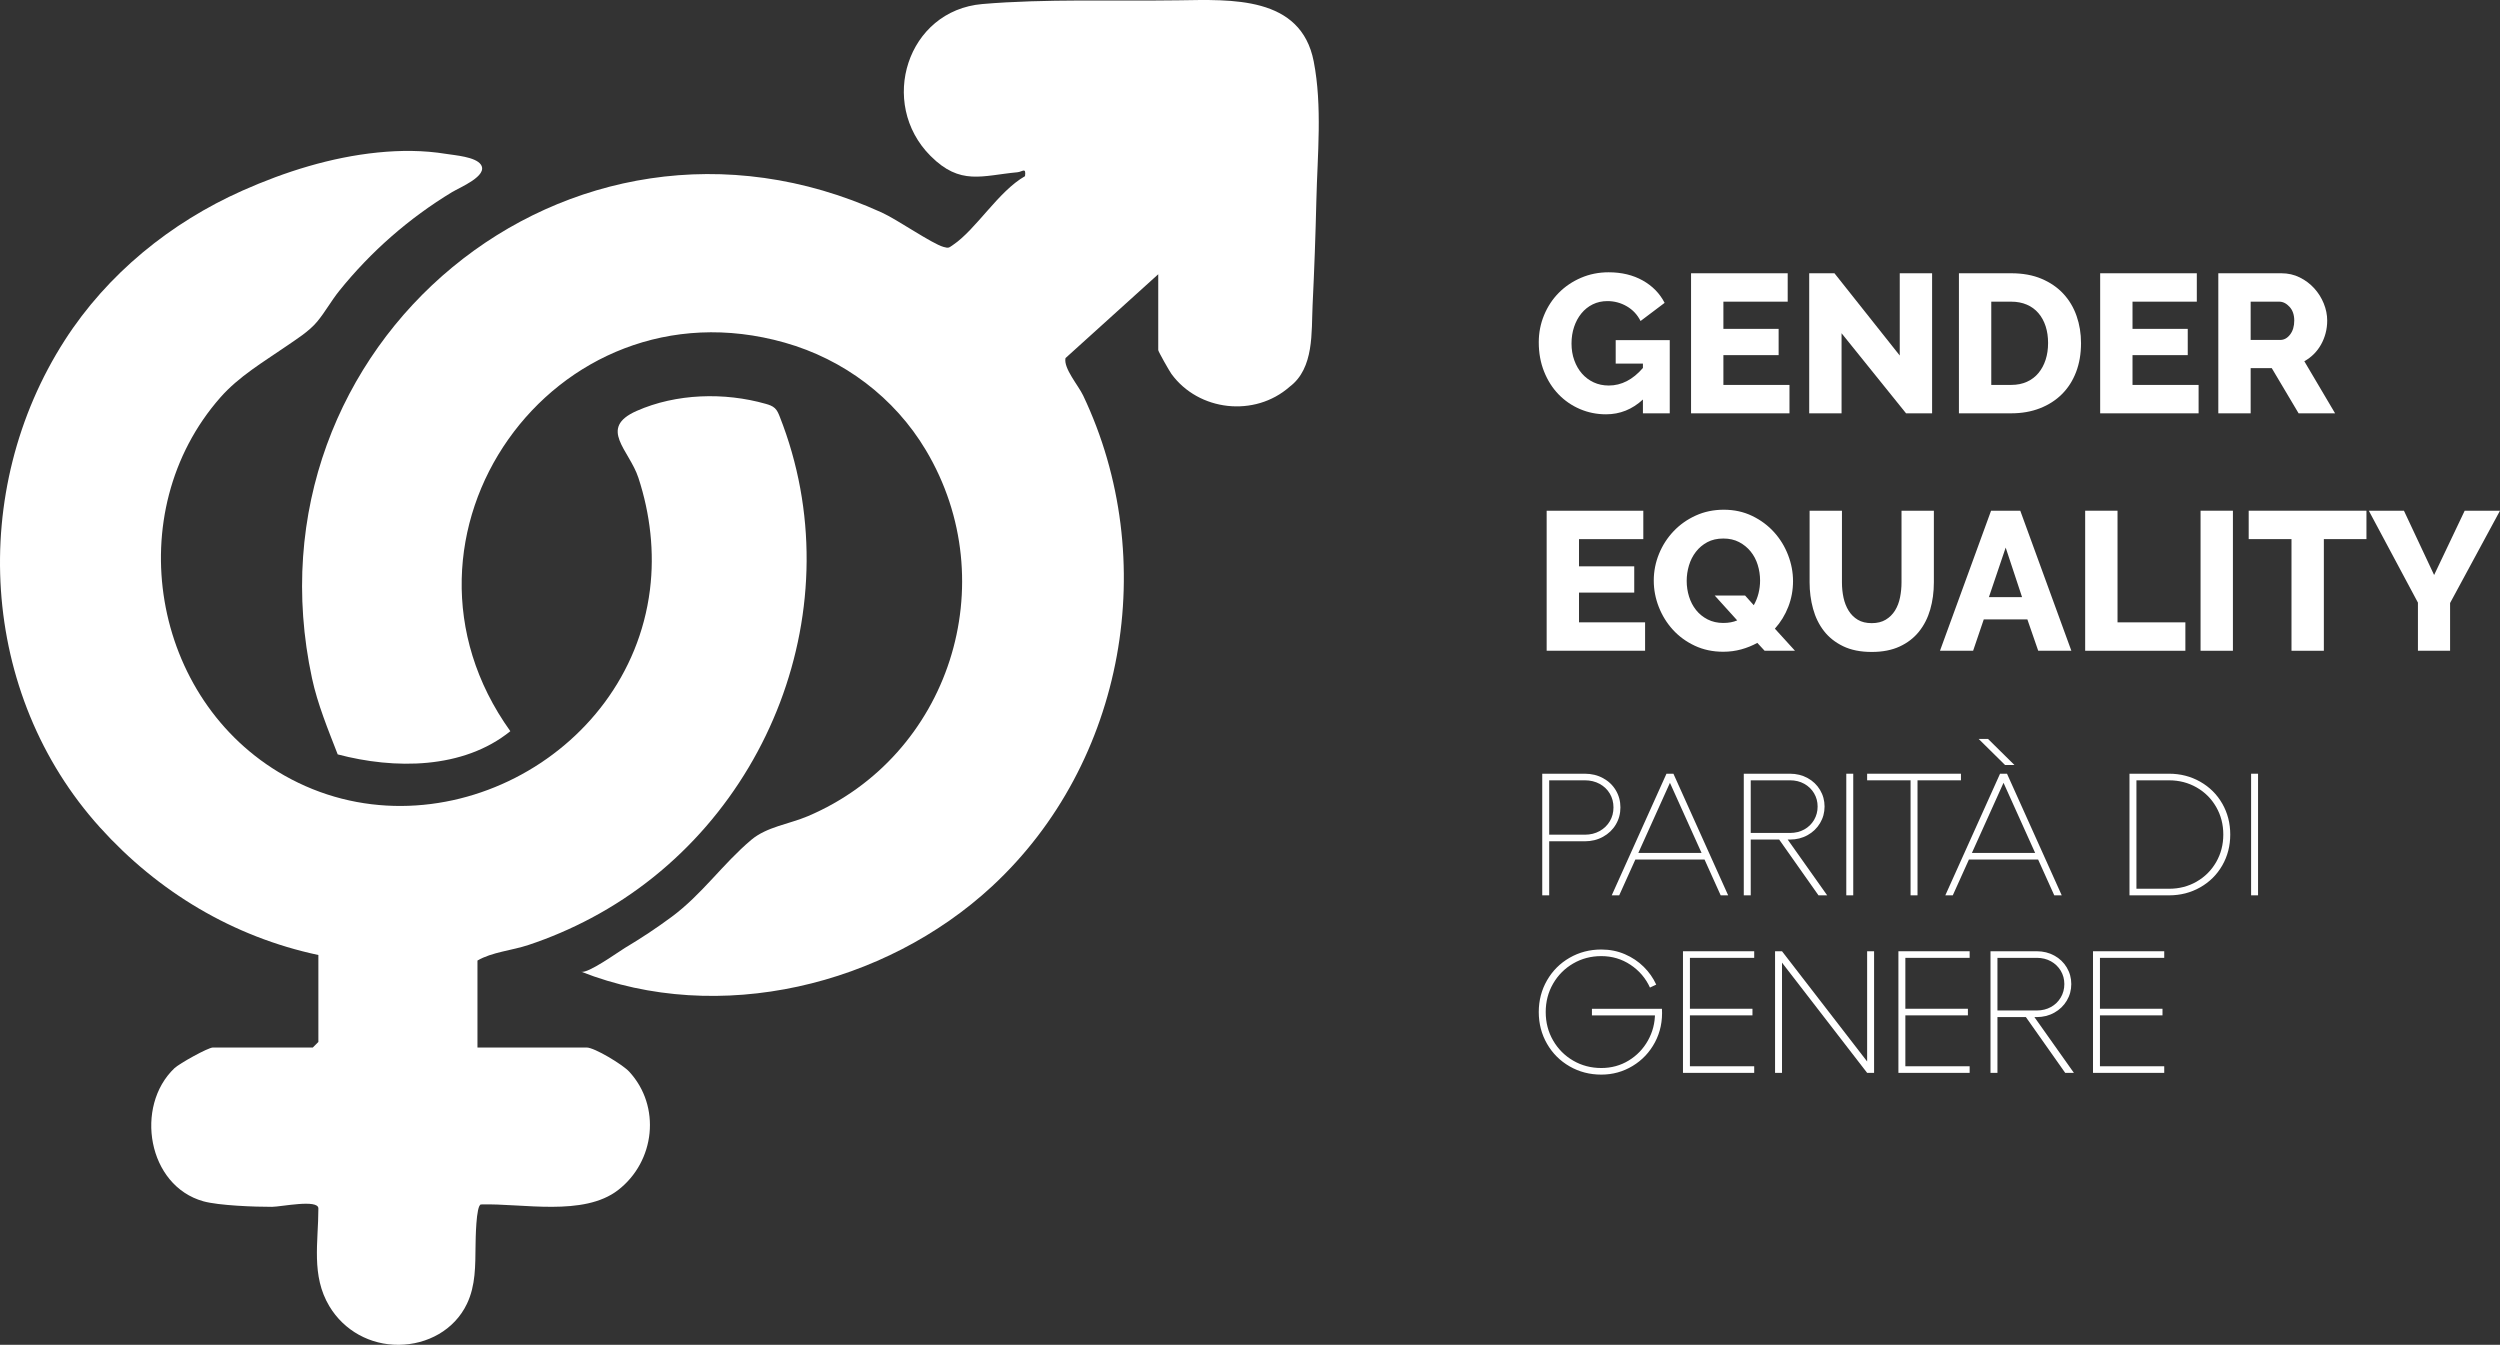
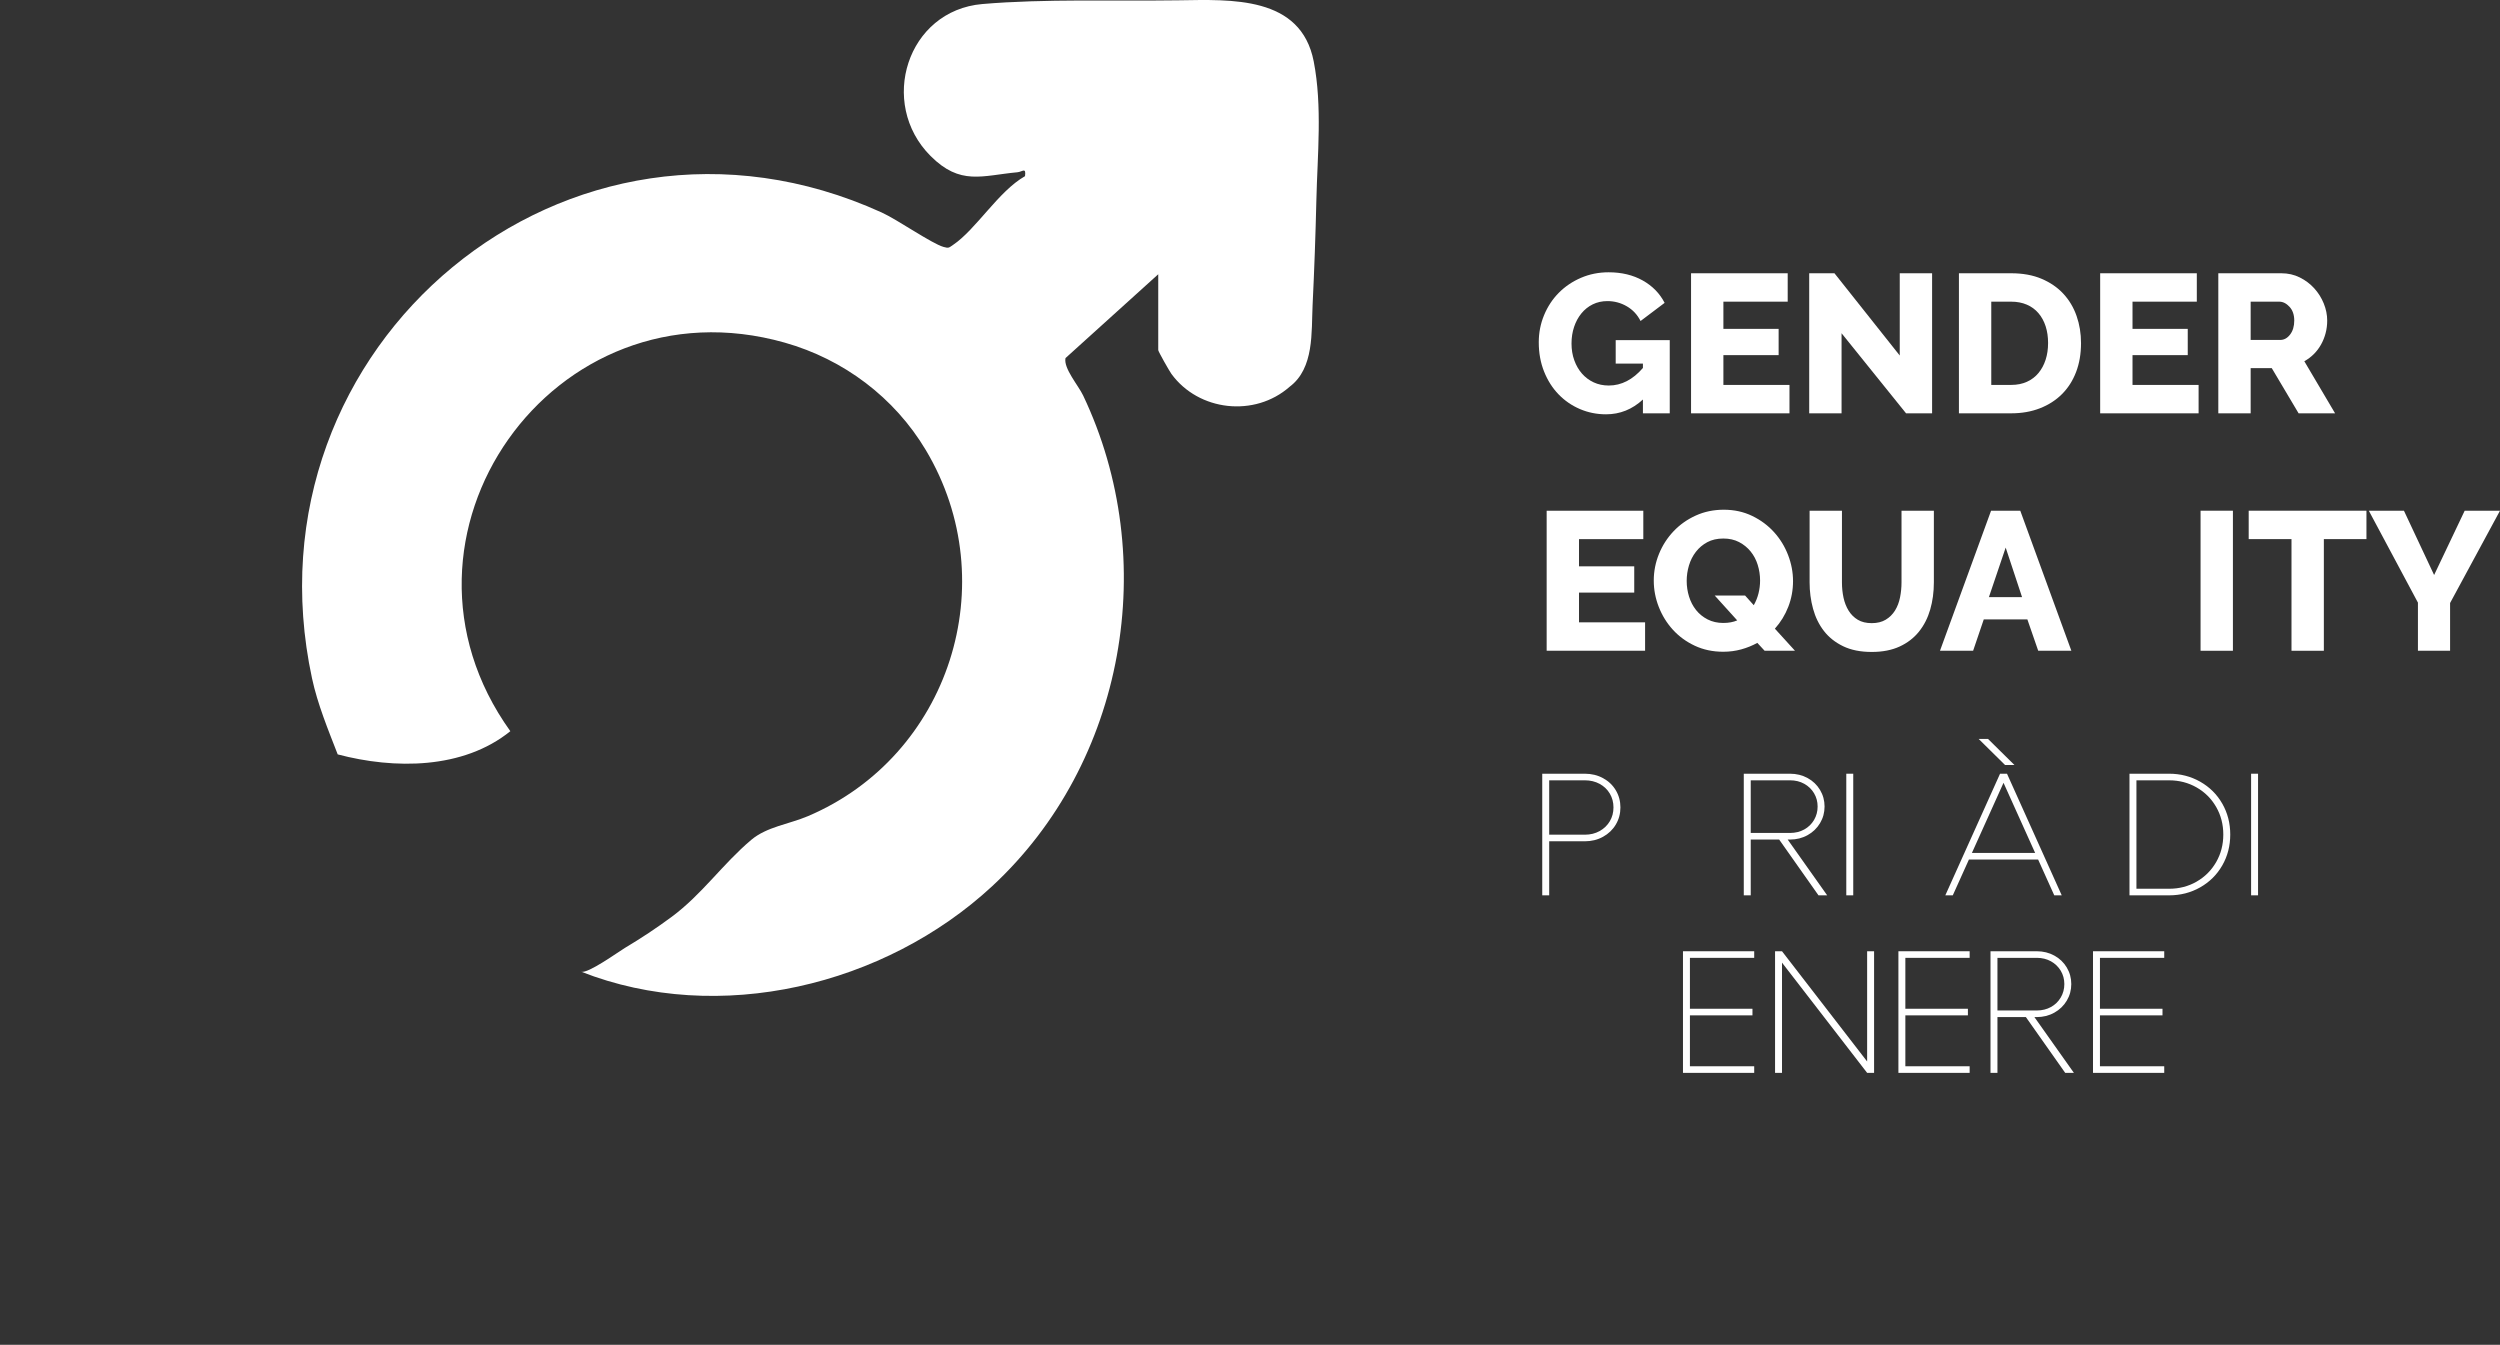
<svg xmlns="http://www.w3.org/2000/svg" id="Layer_2" data-name="Layer 2" viewBox="0 0 331.673 178.417">
  <rect x="0" y="0" width="331.673" height="178.417" fill="#333333" stroke="none" />
  <g id="Layer_1-2" data-name="Layer 1">
    <g>
      <g>
        <g>
          <path d="M204.608,102.648h5.647c.891,0,1.698.196,2.42.588.722.392,1.287.93,1.694,1.613.407.684.611,1.441.611,2.27s-.204,1.587-.611,2.27c-.407.684-.972,1.226-1.694,1.625-.723.4-1.53.599-2.42.599h-4.725v7.169h-.922v-16.135ZM212.226,110.255c.576-.323,1.026-.757,1.348-1.302.323-.545.484-1.156.484-1.833s-.161-1.287-.484-1.832c-.322-.545-.772-.976-1.348-1.291-.577-.315-1.233-.473-1.971-.473h-4.725v7.215h4.725c.737,0,1.394-.162,1.971-.484Z" style="fill: #fff;" />
-           <path d="M221.089,102.648h.922l7.261,16.135h-.991l-7.192-15.951h.922l-7.192,15.951h-.991l7.261-16.135ZM216.594,113.159h9.912v.876h-9.912v-.876Z" style="fill: #fff;" />
          <path d="M231.346,102.648h6.131c.861,0,1.64.192,2.34.576.699.384,1.248.91,1.648,1.579.399.669.599,1.403.599,2.201s-.2,1.533-.599,2.201c-.4.669-.949,1.199-1.648,1.59-.699.392-1.479.588-2.34.588h-5.209v7.399h-.922v-16.135ZM239.367,110.047c.553-.307.987-.729,1.303-1.268.315-.538.472-1.13.472-1.775s-.158-1.233-.472-1.763c-.316-.53-.749-.949-1.303-1.257-.553-.307-1.183-.461-1.89-.461h-5.209v6.985h5.209c.707,0,1.337-.154,1.89-.461ZM235.587,110.739h1.129l5.694,8.044h-1.153l-5.67-8.044Z" style="fill: #fff;" />
          <path d="M244.946,102.648h.922v16.135h-.922v-16.135Z" style="fill: #fff;" />
-           <path d="M253.474,103.524h-5.763v-.876h12.447v.876h-5.763v15.259h-.922v-15.259Z" style="fill: #fff;" />
          <path d="M265.345,102.648h.922l7.261,16.135h-.991l-7.192-15.951h.922l-7.192,15.951h-.991l7.261-16.135ZM260.85,113.159h9.912v.876h-9.912v-.876ZM262.51,98.038h1.245l3.503,3.458h-1.245l-3.503-3.458Z" style="fill: #fff;" />
          <path d="M282.517,102.648h5.255c1.506,0,2.881.354,4.126,1.06,1.245.707,2.221,1.675,2.927,2.905s1.06,2.597,1.06,4.103-.354,2.874-1.06,4.103c-.707,1.23-1.682,2.198-2.927,2.905-1.245.707-2.62,1.06-4.126,1.06h-5.255v-16.135ZM291.426,116.962c1.098-.63,1.963-1.495,2.593-2.593.63-1.098.945-2.316.945-3.653s-.315-2.554-.945-3.653-1.495-1.963-2.593-2.593c-1.099-.63-2.316-.945-3.654-.945h-4.333v14.384h4.333c1.337,0,2.555-.315,3.654-.945Z" style="fill: #fff;" />
          <path d="M298.652,102.648h.922v16.135h-.922v-16.135Z" style="fill: #fff;" />
-           <path d="M205.242,130.062c.73-1.268,1.729-2.267,2.996-2.996,1.268-.729,2.67-1.095,4.207-1.095,1.122,0,2.163.208,3.124.622.96.415,1.794.972,2.501,1.672.707.699,1.26,1.487,1.66,2.362l-.83.392c-.569-1.245-1.429-2.251-2.582-3.019-1.153-.769-2.444-1.153-3.873-1.153-1.367,0-2.612.327-3.734.98-1.122.653-2.009,1.544-2.662,2.674-.653,1.129-.98,2.386-.98,3.768s.326,2.639.98,3.769c.653,1.129,1.54,2.021,2.662,2.674,1.122.653,2.366.98,3.734.98,1.337,0,2.547-.33,3.631-.991,1.084-.661,1.936-1.548,2.559-2.662.622-1.114.933-2.324.933-3.631l.415.3h-8.782v-.876h9.289c.092,1.629-.216,3.108-.922,4.437s-1.694,2.378-2.962,3.146c-1.268.769-2.655,1.152-4.161,1.152-1.537,0-2.939-.365-4.207-1.095-1.268-.729-2.267-1.728-2.996-2.996-.73-1.268-1.095-2.67-1.095-4.207s.365-2.939,1.095-4.207Z" style="fill: #fff;" />
          <path d="M223.279,126.201h9.45v.876h-8.529v6.754h8.298v.876h-8.298v6.754h8.529v.876h-9.45v-16.135Z" style="fill: #fff;" />
          <path d="M235.495,126.201h.922l11.963,15.49-.669.23v-15.72h.922v16.135h-.922l-11.963-15.49.669-.23v15.72h-.922v-16.135Z" style="fill: #fff;" />
          <path d="M251.861,126.201h9.45v.876h-8.529v6.754h8.298v.876h-8.298v6.754h8.529v.876h-9.45v-16.135Z" style="fill: #fff;" />
          <path d="M264.078,126.201h6.131c.861,0,1.64.192,2.34.576.699.384,1.248.91,1.648,1.579.399.669.599,1.403.599,2.201s-.2,1.533-.599,2.201c-.4.669-.949,1.199-1.648,1.59-.699.392-1.479.588-2.34.588h-5.209v7.399h-.922v-16.135ZM272.099,133.6c.553-.307.987-.729,1.303-1.268.315-.538.472-1.13.472-1.775s-.158-1.233-.472-1.763c-.316-.53-.749-.949-1.303-1.257-.553-.307-1.183-.461-1.89-.461h-5.209v6.985h5.209c.707,0,1.337-.154,1.89-.461ZM268.319,134.292h1.129l5.694,8.044h-1.153l-5.67-8.044Z" style="fill: #fff;" />
          <path d="M277.677,126.201h9.45v.876h-8.529v6.754h8.298v.876h-8.298v6.754h8.529v.876h-9.45v-16.135Z" style="fill: #fff;" />
        </g>
        <g>
          <path d="M217.965,53.003c-1.413,1.309-3.045,1.963-4.894,1.963-1.222,0-2.373-.231-3.454-.693-1.082-.462-2.028-1.112-2.839-1.949-.812-.838-1.452-1.845-1.924-3.023-.471-1.178-.707-2.473-.707-3.887,0-1.273.236-2.477.707-3.611.471-1.134,1.121-2.12,1.95-2.957.828-.837,1.81-1.5,2.944-1.989,1.134-.488,2.355-.733,3.664-.733,1.727,0,3.236.363,4.527,1.086,1.291.724,2.259,1.714,2.905,2.97l-3.193,2.408c-.419-.837-1.025-1.487-1.819-1.949-.794-.462-1.653-.693-2.578-.693-.716,0-1.365.144-1.949.432-.585.288-1.086.69-1.505,1.204s-.742,1.112-.968,1.792c-.227.681-.34,1.413-.34,2.198,0,.803.122,1.544.367,2.224.244.681.584,1.269,1.02,1.767.436.497.955.885,1.557,1.165s1.269.418,2.002.418c1.675,0,3.184-.776,4.528-2.329v-.576h-3.612v-3.114h7.171v9.709h-3.559v-1.832Z" style="fill: #fff;" />
          <path d="M237.409,51.066v3.769h-13.059v-18.581h12.823v3.768h-8.531v3.612h7.328v3.481h-7.328v3.951h8.767Z" style="fill: #fff;" />
          <path d="M244.318,44.21v10.625h-4.292v-18.581h3.35l8.662,10.913v-10.913h4.292v18.581h-3.455l-8.557-10.625Z" style="fill: #fff;" />
          <path d="M259.889,54.835v-18.581h6.935c1.535,0,2.878.245,4.03.733,1.151.489,2.116,1.151,2.892,1.989.776.837,1.361,1.819,1.753,2.944.393,1.125.589,2.325.589,3.599,0,1.413-.218,2.691-.654,3.834-.436,1.143-1.06,2.12-1.871,2.931-.811.811-1.789,1.439-2.931,1.884-1.143.445-2.412.667-3.807.667h-6.935ZM271.718,45.518c0-.82-.109-1.566-.327-2.238-.219-.672-.537-1.252-.956-1.74-.418-.488-.933-.864-1.544-1.125-.611-.262-1.3-.393-2.067-.393h-2.643v11.044h2.643c.785,0,1.482-.139,2.093-.418.611-.279,1.121-.667,1.531-1.165.41-.497.724-1.081.942-1.753.218-.672.327-1.408.327-2.211Z" style="fill: #fff;" />
          <path d="M291.686,51.066v3.769h-13.059v-18.581h12.823v3.768h-8.531v3.612h7.328v3.481h-7.328v3.951h8.767Z" style="fill: #fff;" />
          <path d="M294.302,54.835v-18.581h8.375c.872,0,1.679.183,2.421.549.741.366,1.382.847,1.923,1.439.54.593.964,1.266,1.269,2.015.305.751.458,1.509.458,2.277,0,.576-.07,1.13-.21,1.662-.14.532-.34,1.034-.602,1.505-.262.471-.58.894-.955,1.269-.375.375-.798.693-1.269.955l4.082,6.909h-4.841l-3.56-5.993h-2.8v5.993h-4.292ZM298.594,45.1h3.925c.506,0,.942-.239,1.309-.72.366-.479.549-1.095.549-1.845,0-.768-.209-1.378-.628-1.832-.419-.453-.873-.681-1.361-.681h-3.795v5.077Z" style="fill: #fff;" />
          <path d="M218.253,82.567v3.769h-13.059v-18.581h12.823v3.768h-8.531v3.612h7.328v3.481h-7.328v3.951h8.767Z" style="fill: #fff;" />
          <path d="M233.143,85.289c-.663.366-1.374.655-2.133.864-.759.209-1.557.314-2.395.314-1.378,0-2.635-.266-3.768-.798-1.134-.532-2.103-1.239-2.905-2.12-.803-.881-1.426-1.888-1.871-3.023-.445-1.134-.667-2.303-.667-3.506,0-1.221.231-2.399.693-3.533s1.108-2.137,1.937-3.01,1.81-1.566,2.944-2.081c1.134-.514,2.373-.772,3.716-.772,1.378,0,2.634.275,3.769.824,1.134.549,2.102,1.269,2.905,2.159.802.89,1.422,1.902,1.858,3.036.436,1.134.654,2.286.654,3.455,0,1.187-.209,2.32-.628,3.402-.419,1.082-1.012,2.05-1.78,2.905l2.669,2.931h-4.03l-.968-1.047ZM228.642,82.646c.698,0,1.309-.113,1.832-.34l-2.984-3.297h4.03l1.151,1.283c.279-.488.488-1.012.628-1.57.14-.558.21-1.125.21-1.701,0-.716-.105-1.409-.314-2.081s-.523-1.265-.942-1.78c-.418-.514-.929-.929-1.531-1.243-.602-.314-1.296-.471-2.081-.471-.82,0-1.531.161-2.133.484s-1.108.75-1.518,1.282c-.41.532-.716,1.134-.916,1.806-.201.672-.301,1.357-.301,2.054,0,.716.105,1.409.314,2.081.209.672.519,1.265.929,1.78.41.515.92.929,1.531,1.243.611.314,1.309.471,2.093.471Z" style="fill: #fff;" />
          <path d="M248.322,82.672c.733,0,1.352-.153,1.858-.458s.916-.711,1.23-1.217c.314-.506.537-1.086.667-1.741.131-.654.196-1.321.196-2.002v-9.5h4.292v9.5c0,1.292-.162,2.495-.484,3.612-.323,1.117-.821,2.094-1.492,2.931-.672.838-1.527,1.496-2.565,1.976-1.038.48-2.273.72-3.703.72-1.483,0-2.748-.253-3.795-.759-1.046-.506-1.897-1.182-2.551-2.028-.654-.846-1.134-1.827-1.439-2.944-.306-1.116-.458-2.285-.458-3.507v-9.5h4.292v9.5c0,.716.07,1.396.209,2.041.14.646.366,1.222.681,1.727.314.506.719.907,1.217,1.204s1.112.445,1.845.445Z" style="fill: #fff;" />
          <path d="M264.155,67.755h3.873l6.778,18.581h-4.397l-1.439-4.161h-5.784l-1.413,4.161h-4.396l6.778-18.581ZM268.264,79.217l-2.172-6.569-2.224,6.569h4.397Z" style="fill: #fff;" />
-           <path d="M276.638,86.336v-18.581h4.292v14.812h9.002v3.769h-13.294Z" style="fill: #fff;" />
          <path d="M291.947,86.336v-18.581h4.292v18.581h-4.292Z" style="fill: #fff;" />
          <path d="M313.956,71.523h-5.653v14.813h-4.292v-14.813h-5.679v-3.768h15.623v3.768Z" style="fill: #fff;" />
          <path d="M318.928,67.755l4.004,8.531,4.056-8.531h4.684l-6.621,12.247v6.333h-4.266v-6.385l-6.517-12.195h4.658Z" style="fill: #fff;" />
        </g>
      </g>
      <g>
        <path d="M153.663,36.384l-12.305,11.125c-.281,1.353,1.699,3.609,2.346,4.97,10.306,21.679,5.619,48.698-12.084,65.102-14.221,13.177-36.246,18.525-54.534,11.329.856.337,4.968-2.644,5.811-3.146,2.136-1.272,4.213-2.645,6.211-4.125,4.042-2.993,6.769-7.017,10.553-10.21,2.069-1.745,5.037-2.096,7.504-3.142,18.807-7.981,26.176-30.951,15.671-48.561-4.173-6.996-10.909-12.058-18.737-14.272-30.701-8.681-54.928,25.714-36.394,51.553-6.269,5.07-15.38,5.065-22.903,3.078-1.266-3.274-2.665-6.639-3.407-10.089C31.887,45.783,75.438,9.322,116.953,28.181c2.137.971,6.641,4.13,8.231,4.581.698.198.705.101,1.247-.264,3.063-2.056,6.026-7.121,9.557-9.128.163-1.227-.341-.579-1.005-.517-4.698.436-7.572,1.799-11.525-2.159-6.983-6.993-3.118-19.302,6.872-20.159,8.304-.712,17.657-.371,26.012-.494,7.038-.103,16.255-.6,17.948,8.107,1.158,5.954.493,12.38.352,18.408-.109,4.637-.275,9.272-.5,13.904-.173,3.579.234,8.39-3.048,10.851-4.62,4.077-12.063,3.258-15.682-1.705-.279-.382-1.749-2.979-1.749-3.159v-10.062Z" style="fill: #fff;" />
-         <path d="M42.24,126.7c-11.34-2.417-21.254-8.374-28.973-16.921C-2.747,92.048-4.214,65.076,8.597,45.135c5.653-8.799,14.05-15.614,23.573-19.848,5.676-2.524,11.739-4.427,17.939-5.055,3.019-.306,6.085-.306,9.085.185,1.137.186,3.901.38,4.606,1.427.994,1.476-2.775,3.009-3.813,3.636-5.713,3.453-10.811,7.919-14.991,13.123-1.039,1.293-1.866,2.799-2.904,4.053-1.089,1.315-2.764,2.346-4.157,3.308-3.028,2.09-6.241,3.972-8.698,6.765-13.392,15.222-9.174,40.137,8.477,50.149,19.783,11.222,45.687-2.145,48.511-24.605.629-5.003.038-10.101-1.529-14.885-1.216-3.711-5.388-6.591-.231-8.872,5.251-2.322,11.649-2.495,17.123-.939.437.124.887.269,1.217.581.309.292.478.699.634,1.095,9.876,24.994-1.418,54.017-24.994,66.542-2.671,1.419-5.461,2.619-8.332,3.574-2.196.734-4.882.949-6.767,2.068v11.535h14.48c1.059,0,4.798,2.281,5.642,3.194,4.265,4.611,3.442,11.921-1.459,15.715-4.589,3.553-12.687,1.748-18.187,1.912-.682.02-.721,4.842-.73,5.457-.038,2.649.03,5.274-1.144,7.73-1.661,3.475-5.256,5.404-9.033,5.437-3.79.033-7.27-1.867-9.221-5.126-2.436-4.067-1.454-8.492-1.454-12.967,0-1.267-4.962-.216-6.152-.213-2.27.007-7.059-.168-9.099-.734-7.414-2.059-9.153-12.61-3.846-17.659.645-.613,4.465-2.746,5.108-2.746h13.253l.736-.736v-11.535Z" style="fill: #fff;" />
      </g>
    </g>
  </g>
</svg>